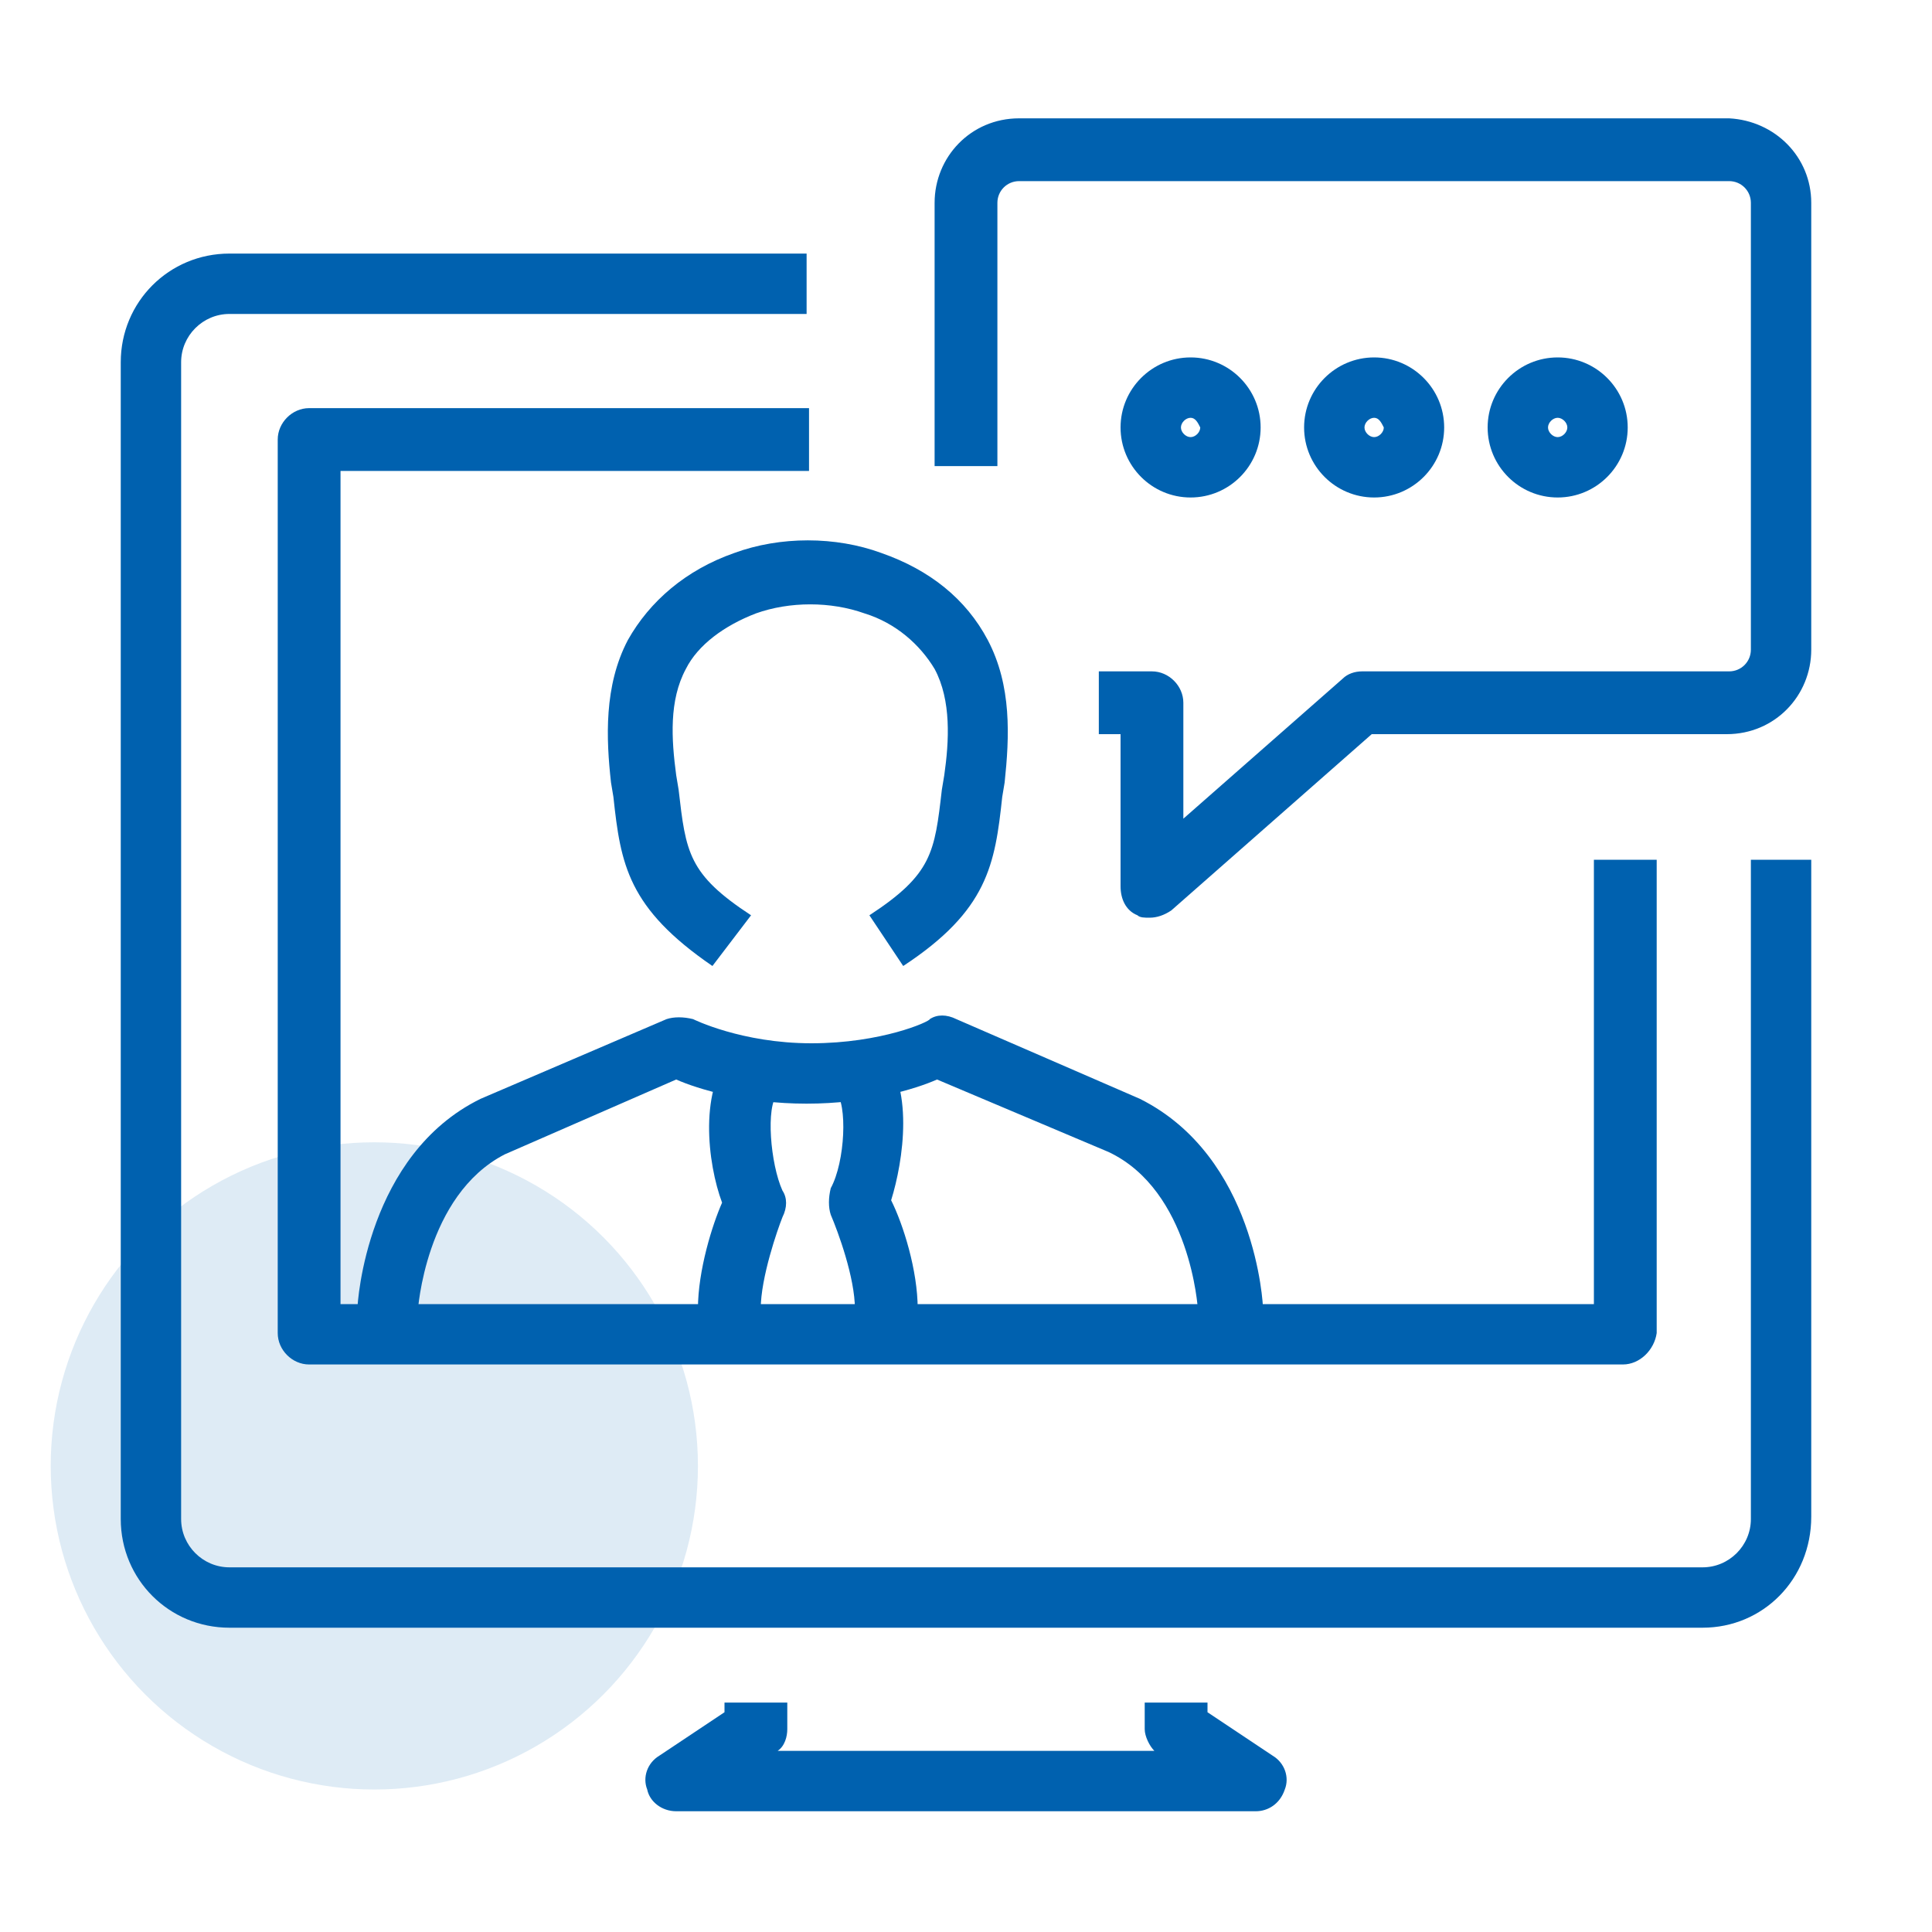
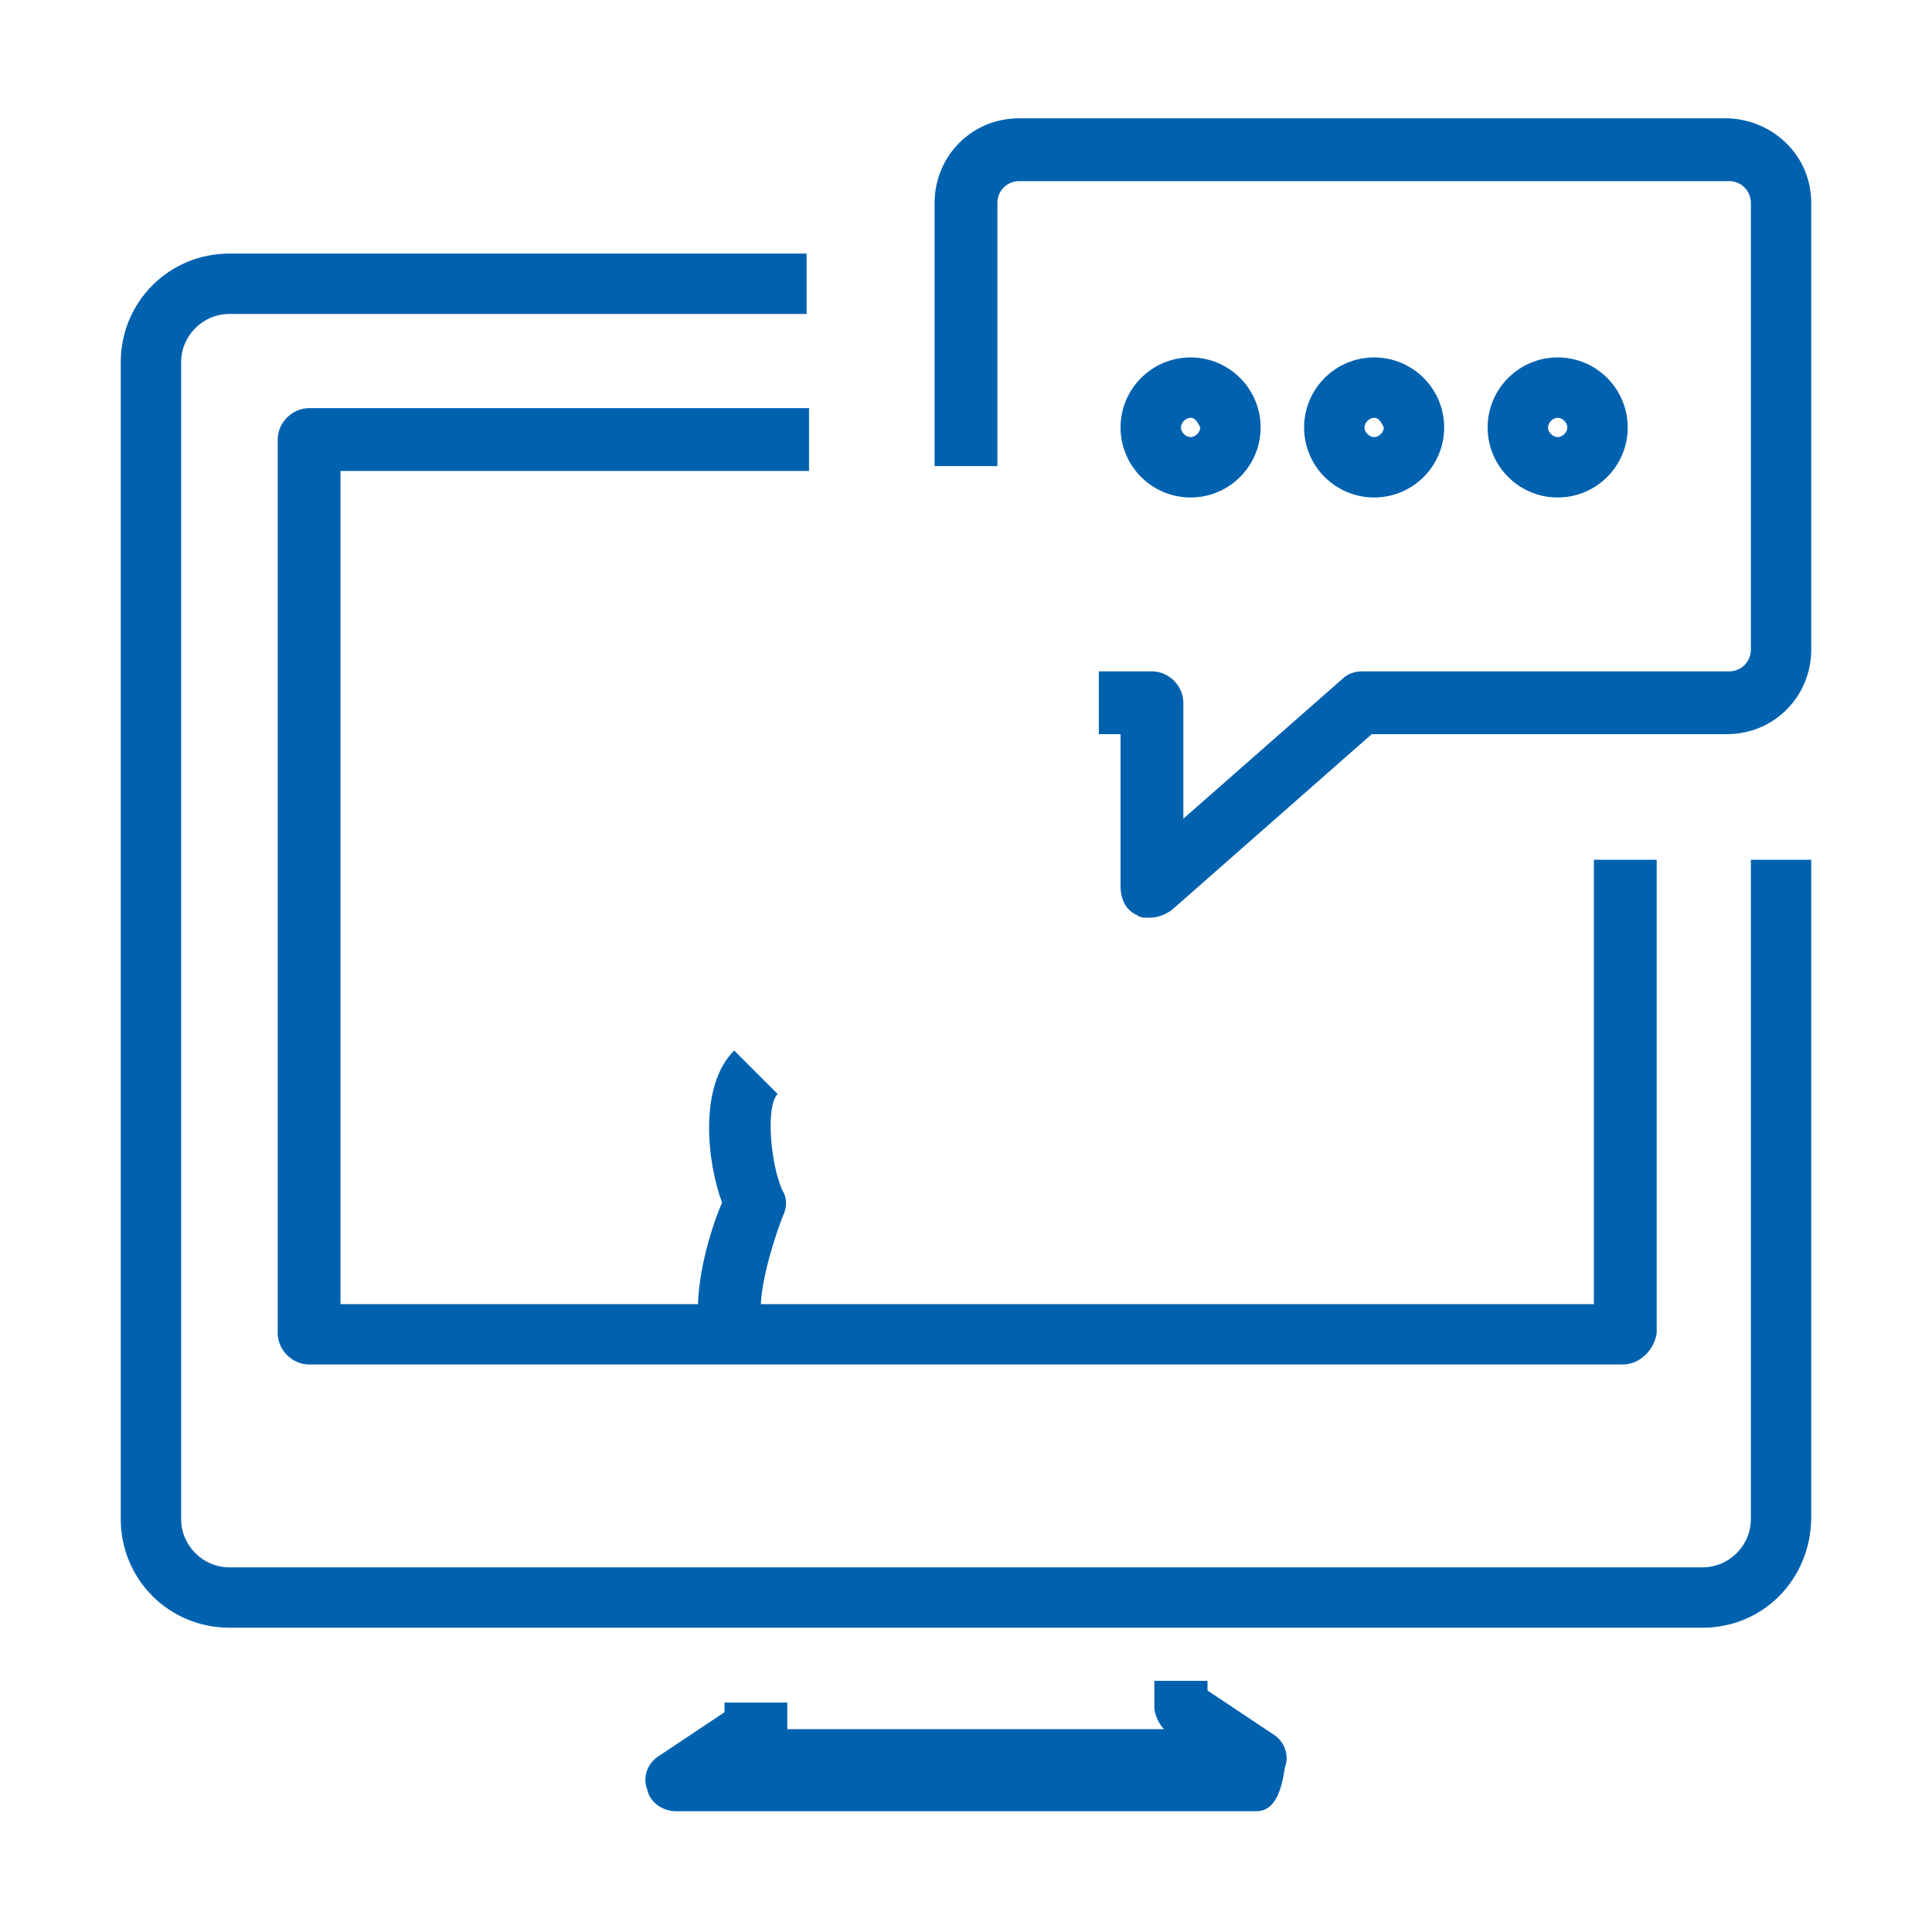
<svg xmlns="http://www.w3.org/2000/svg" version="1.1" id="Layer_1" x="0px" y="0px" viewBox="0 0 80 80" style="enable-background:new 0 0 80 80;" xml:space="preserve">
  <style type="text/css">
	.st0{fill:#DEEBF5;}
	.st1{fill:#0061AF;}
</style>
-   <circle class="st0" cx="15.5" cy="60.7" r="13.4" />
  <g id="video_conference">
-     <path class="st1" d="M52,75H28c-0.6,0-1.1-0.4-1.2-0.9c-0.2-0.5,0-1.1,0.5-1.4l2.7-1.8v-0.4h2.6v1.1c0,0.3-0.1,0.7-0.4,0.9h15.6   c-0.2-0.2-0.4-0.6-0.4-0.9v-1.1H50v0.4l2.7,1.8c0.5,0.3,0.7,0.9,0.5,1.4C53,74.7,52.5,75,52,75z" />
+     <path class="st1" d="M52,75H28c-0.6,0-1.1-0.4-1.2-0.9c-0.2-0.5,0-1.1,0.5-1.4l2.7-1.8v-0.4h2.6v1.1h15.6   c-0.2-0.2-0.4-0.6-0.4-0.9v-1.1H50v0.4l2.7,1.8c0.5,0.3,0.7,0.9,0.5,1.4C53,74.7,52.5,75,52,75z" />
    <path class="st1" d="M70.5,67.4h-61c-2.5,0-4.5-2-4.5-4.5V15c0-2.5,2-4.5,4.5-4.5h23.9V13H9.5c-1.1,0-2,0.9-2,2v47.9   c0,1.1,0.9,2,2,2h61c1.1,0,2-0.9,2-2V35.6H75v27.2C75,65.4,73,67.4,70.5,67.4z" />
    <path class="st1" d="M67.2,56.5H12.8c-0.7,0-1.3-0.6-1.3-1.3v-37c0-0.7,0.6-1.3,1.3-1.3h20.7v2.6H14.1V54h51.9V35.6h2.6v19.6   C68.5,55.9,67.9,56.5,67.2,56.5z" />
    <path class="st1" d="M47.6,38c-0.2,0-0.4,0-0.5-0.1c-0.5-0.2-0.7-0.7-0.7-1.2v-6.3h-0.9v-2.6h2.2c0.7,0,1.3,0.6,1.3,1.3v4.8   l6.6-5.8c0.2-0.2,0.5-0.3,0.8-0.3h15.2c0.5,0,0.9-0.4,0.9-0.9V8.4c0-0.5-0.4-0.9-0.9-0.9H42.2c-0.5,0-0.9,0.4-0.9,0.9v10.9h-2.6   V8.4c0-1.9,1.5-3.5,3.5-3.5h29.4C73.5,5,75,6.5,75,8.4v18.5c0,1.9-1.5,3.5-3.5,3.5H56.8l-8.3,7.3C48.2,37.9,47.9,38,47.6,38z" />
    <path class="st1" d="M49.3,20.6c-1.6,0-2.9-1.3-2.9-2.9c0-1.6,1.3-2.9,2.9-2.9s2.9,1.3,2.9,2.9C52.2,19.3,50.9,20.6,49.3,20.6z    M49.3,17.3c-0.2,0-0.4,0.2-0.4,0.4c0,0.2,0.2,0.4,0.4,0.4s0.4-0.2,0.4-0.4C49.6,17.5,49.5,17.3,49.3,17.3z" />
    <path class="st1" d="M56.9,20.6c-1.6,0-2.9-1.3-2.9-2.9c0-1.6,1.3-2.9,2.9-2.9c1.6,0,2.9,1.3,2.9,2.9   C59.8,19.3,58.5,20.6,56.9,20.6z M56.9,17.3c-0.2,0-0.4,0.2-0.4,0.4c0,0.2,0.2,0.4,0.4,0.4s0.4-0.2,0.4-0.4   C57.2,17.5,57.1,17.3,56.9,17.3z" />
    <path class="st1" d="M64.5,20.6c-1.6,0-2.9-1.3-2.9-2.9c0-1.6,1.3-2.9,2.9-2.9s2.9,1.3,2.9,2.9C67.4,19.3,66.1,20.6,64.5,20.6z    M64.5,17.3c-0.2,0-0.4,0.2-0.4,0.4c0,0.2,0.2,0.4,0.4,0.4c0.2,0,0.4-0.2,0.4-0.4C64.9,17.5,64.7,17.3,64.5,17.3z" />
    <g id="executive">
-       <path class="st1" d="M49.6,54.2c0,0-0.3-4.9-3.7-6.5l-7.1-3c-0.9,0.4-2.9,1-5.4,1s-4.5-0.6-5.4-1l-7.1,3.1    c-3.3,1.7-3.6,6.5-3.6,6.5l-2.5-0.1c0-0.3,0.4-6.4,5.1-8.7l7.7-3.3c0.3-0.1,0.7-0.1,1.1,0c0,0,2,1,4.9,1s4.9-0.9,4.9-1    c0.3-0.2,0.7-0.2,1.1,0l7.6,3.3c4.8,2.4,5.1,8.5,5.1,8.7L49.6,54.2z" />
-       <path class="st1" d="M29.5,40c-3.5-2.4-3.8-4.2-4.1-7l-0.1-0.6c-0.2-1.8-0.3-4,0.7-5.9c0.9-1.6,2.4-2.9,4.4-3.6    c1.9-0.7,4.2-0.7,6.1,0c2,0.7,3.5,1.9,4.4,3.6c1,1.9,0.9,4,0.7,5.9l-0.1,0.6c-0.3,2.8-0.6,4.7-4.1,7L36,37.9    c2.6-1.7,2.7-2.6,3-5.2l0.1-0.6c0.2-1.4,0.3-3.1-0.4-4.4c-0.6-1-1.6-1.9-2.9-2.3c-1.4-0.5-3.1-0.5-4.5,0c-1.3,0.5-2.4,1.3-2.9,2.3    c-0.7,1.3-0.6,2.9-0.4,4.4l0.1,0.6c0.3,2.6,0.4,3.5,3,5.2L29.5,40z" />
-       <path class="st1" d="M38,54.2h-2.6c0-1.3-0.7-3.2-1-3.9c-0.1-0.3-0.1-0.7,0-1.1c0.6-1.1,0.7-3.5,0.2-4l1.8-1.8    c1.5,1.5,1,4.7,0.5,6.3C37.4,50.7,38,52.6,38,54.2z" />
      <path class="st1" d="M31.5,54.2h-2.6c0-1.6,0.6-3.5,1-4.4c-0.6-1.6-1-4.8,0.5-6.3l1.8,1.8c-0.5,0.5-0.3,2.9,0.2,4    c0.2,0.3,0.2,0.7,0,1.1C32.2,50.9,31.5,52.9,31.5,54.2z" />
    </g>
  </g>
</svg>